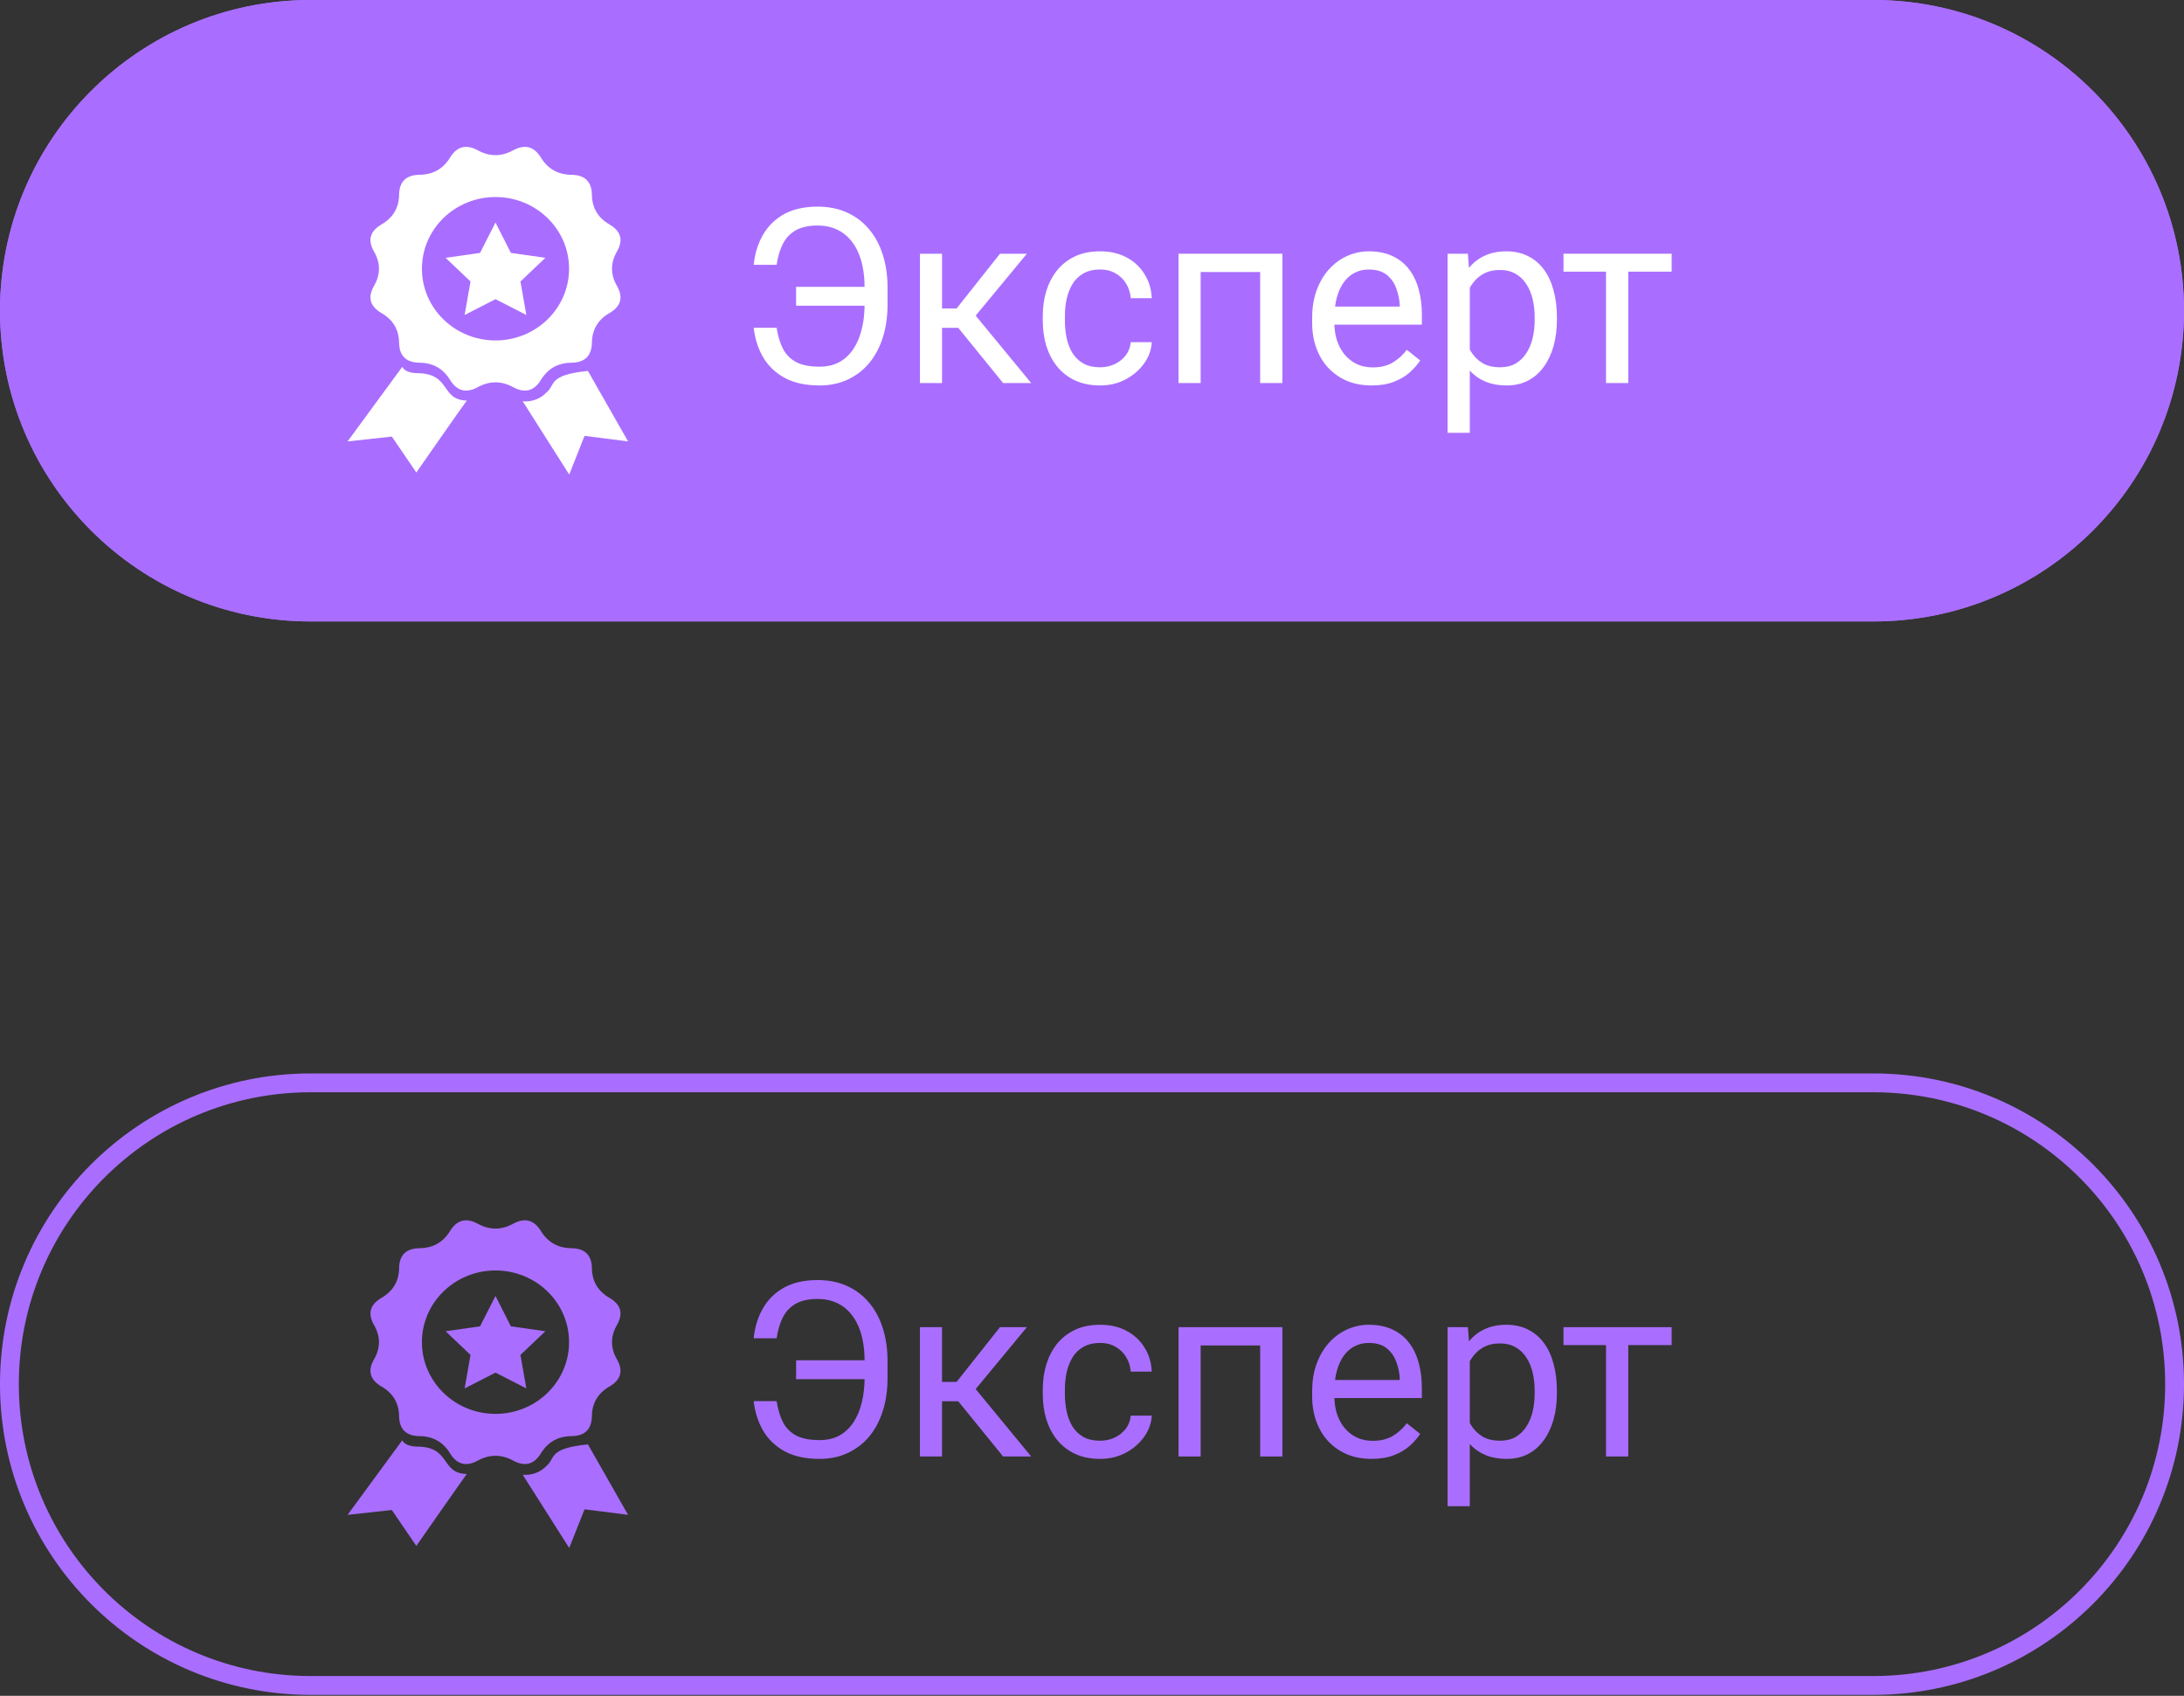
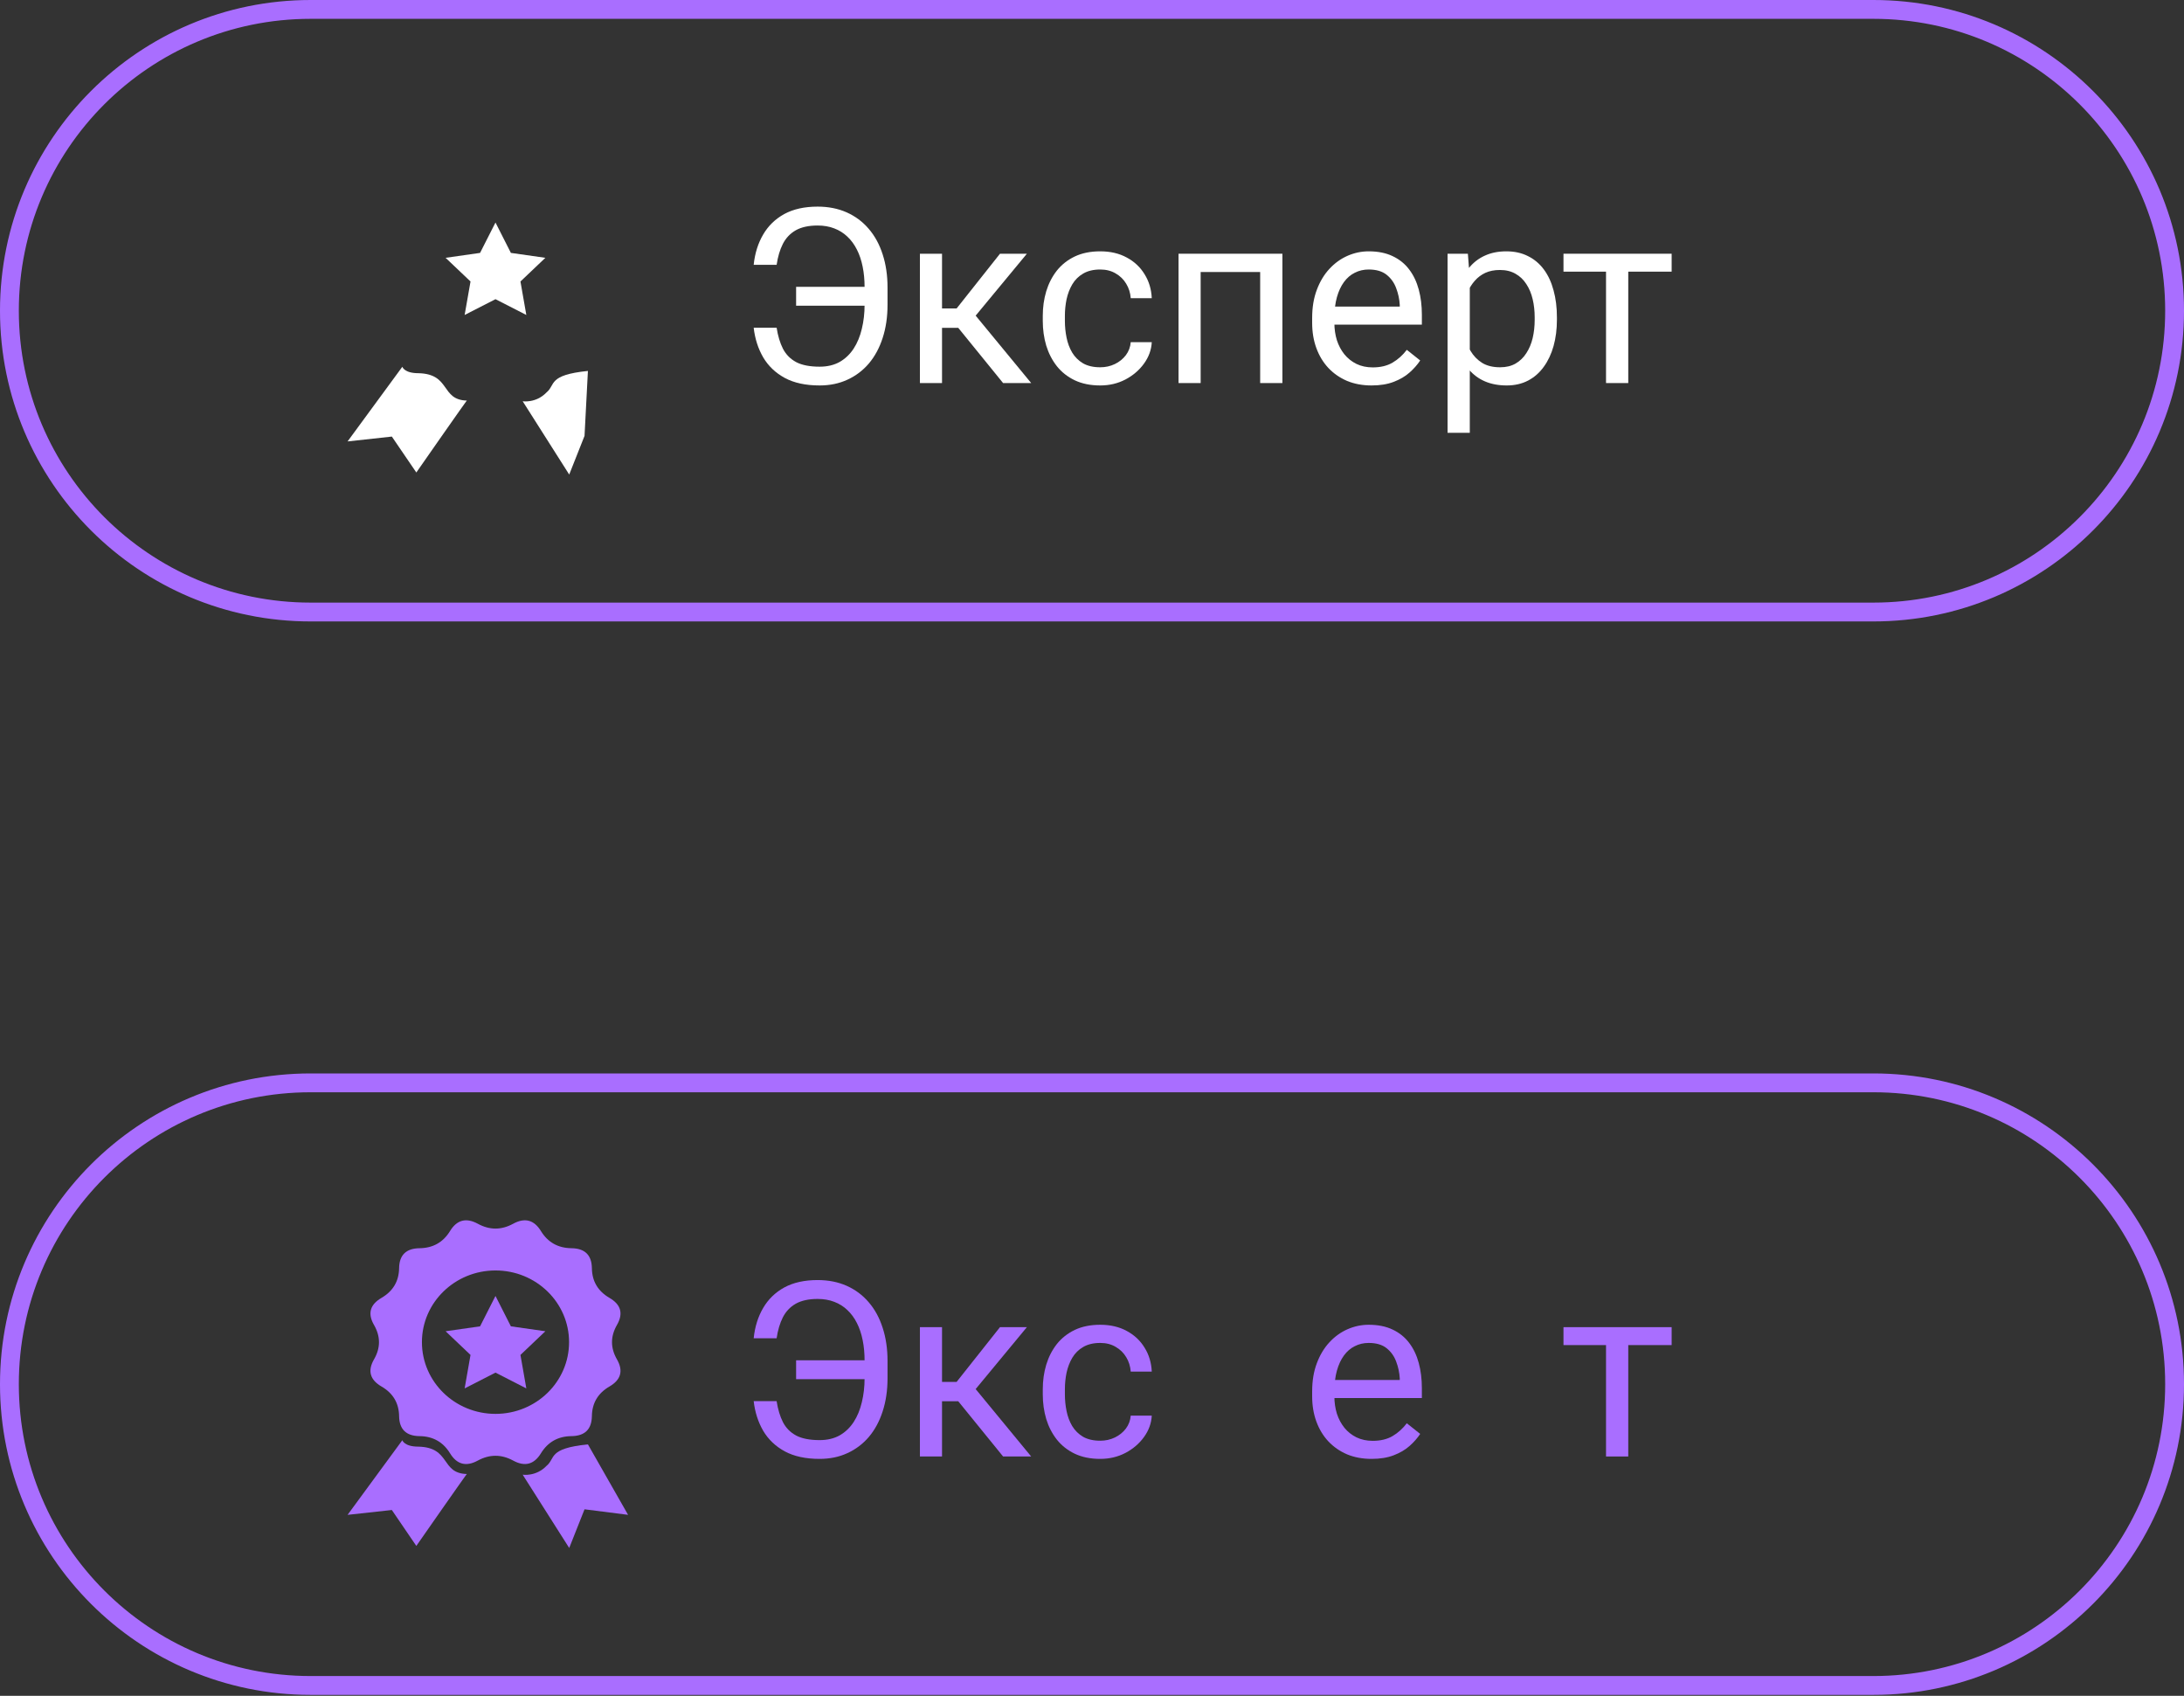
<svg xmlns="http://www.w3.org/2000/svg" width="380" height="295" viewBox="0 0 380 295" fill="none">
  <rect x="0" y="0" width="380" height="295" fill="#333333" stroke="none" />
  <path fill-rule="evenodd" clip-rule="evenodd" d="M325.949 190.008H54.052C26.009 190.008 3.276 212.741 3.276 240.784C3.276 268.827 26.009 291.56 54.052 291.56H325.949C353.991 291.56 376.725 268.827 376.725 240.784C376.725 212.741 353.991 190.008 325.949 190.008ZM54.052 186.732C24.2 186.732 0 210.932 0 240.784C0 270.636 24.2 294.836 54.052 294.836H325.949C355.801 294.836 380 270.636 380 240.784C380 210.932 355.801 186.732 325.949 186.732H54.052Z" fill="#A96EFF" />
  <path d="M94.122 252.807C95.322 250.853 97.086 249.852 99.425 249.825C101.765 249.798 102.945 248.637 102.984 246.352C103.016 244.078 104.033 242.358 106.038 241.195C108.049 240.025 108.484 238.453 107.339 236.462C106.2 234.476 106.2 232.49 107.339 230.498C108.484 228.512 108.052 226.943 106.038 225.773C104.033 224.601 103.014 222.885 102.984 220.6C102.945 218.326 101.765 217.164 99.425 217.138C97.086 217.106 95.322 216.11 94.122 214.156C92.922 212.197 91.308 211.772 89.27 212.888C87.232 213.998 85.189 213.998 83.15 212.888C81.109 211.775 79.496 212.197 78.296 214.156C77.099 216.113 75.332 217.108 72.995 217.138C70.662 217.164 69.475 218.326 69.442 220.6C69.404 222.885 68.388 224.599 66.382 225.773C64.372 226.943 63.931 228.509 65.081 230.498C66.226 232.49 66.226 234.476 65.081 236.462C63.931 238.453 64.369 240.028 66.382 241.195C68.388 242.358 69.407 244.078 69.442 246.352C69.475 248.634 70.662 249.798 72.995 249.825C75.335 249.852 77.099 250.853 78.299 252.807C79.499 254.766 81.112 255.19 83.15 254.069C85.189 252.969 87.232 252.969 89.27 254.069C91.308 255.188 92.924 254.766 94.122 252.807ZM86.216 245.954C79.143 245.954 73.412 240.37 73.412 233.477C73.412 226.59 79.143 221.006 86.216 221.006C93.283 221.006 99.014 226.59 99.014 233.477C99.014 240.37 93.283 245.954 86.216 245.954Z" fill="#A96EFF" />
  <path d="M72.79 251.653C70.33 251.653 70.001 250.538 70.001 250.538L60.475 263.521L68.178 262.677L72.438 268.924C72.438 268.924 81.233 256.296 81.233 256.416C76.633 256.304 78.463 251.774 72.79 251.653Z" fill="#A96EFF" />
  <path d="M102.293 251.259C95.275 251.974 96.702 253.672 95.097 254.991C93.251 256.91 90.944 256.534 90.944 256.534L99.039 269.282L101.704 262.555L109.281 263.518L102.293 251.259Z" fill="#A96EFF" />
  <path d="M88.89 230.726L86.211 225.441L83.529 230.726L77.532 231.581L81.866 235.699L80.844 241.524L86.211 238.777L91.577 241.524L90.555 235.699L94.889 231.581L88.89 230.726Z" fill="#A96EFF" />
  <path d="M150.931 236.629V239.914H138.517V236.629H150.931ZM131.135 243.741H135.127C135.349 245.168 135.716 246.388 136.229 247.4C136.756 248.412 137.526 249.189 138.538 249.729C139.549 250.256 140.908 250.519 142.613 250.519C143.958 250.519 145.122 250.242 146.107 249.688C147.091 249.119 147.902 248.343 148.539 247.359C149.177 246.374 149.648 245.231 149.953 243.928C150.272 242.625 150.432 241.231 150.432 239.748V236.712C150.432 235.423 150.321 234.231 150.099 233.136C149.877 232.027 149.545 231.035 149.101 230.162C148.657 229.275 148.103 228.519 147.437 227.895C146.786 227.272 146.023 226.793 145.15 226.461C144.291 226.128 143.327 225.962 142.26 225.962C140.707 225.962 139.439 226.239 138.454 226.793C137.484 227.348 136.735 228.138 136.209 229.164C135.696 230.176 135.335 231.389 135.127 232.803H131.135C131.343 230.807 131.89 229.053 132.778 227.542C133.665 226.017 134.892 224.825 136.458 223.965C138.038 223.106 139.972 222.676 142.26 222.676C144.131 222.676 145.815 223.009 147.313 223.674C148.81 224.34 150.085 225.289 151.139 226.523C152.206 227.757 153.017 229.24 153.572 230.973C154.14 232.706 154.424 234.633 154.424 236.754V239.748C154.424 241.869 154.14 243.796 153.572 245.529C153.017 247.248 152.22 248.724 151.18 249.958C150.141 251.178 148.893 252.121 147.437 252.786C145.996 253.451 144.388 253.784 142.613 253.784C140.187 253.784 138.163 253.347 136.541 252.474C134.919 251.587 133.665 250.388 132.778 248.877C131.904 247.366 131.357 245.654 131.135 243.741Z" fill="#A96EFF" />
  <path d="M163.906 230.869V253.368H160.059V230.869H163.906ZM178.67 230.869L168.003 243.761H162.617L162.035 240.393H166.443L173.991 230.869H178.67ZM174.532 253.368L166.256 243.179L168.731 240.393L179.419 253.368H174.532Z" fill="#A96EFF" />
  <path d="M191.438 250.623C192.353 250.623 193.198 250.436 193.975 250.062C194.751 249.688 195.389 249.175 195.888 248.523C196.387 247.858 196.671 247.102 196.74 246.257H200.4C200.331 247.587 199.88 248.828 199.048 249.979C198.23 251.116 197.156 252.037 195.825 252.744C194.494 253.438 193.032 253.784 191.438 253.784C189.746 253.784 188.27 253.486 187.009 252.89C185.761 252.294 184.721 251.476 183.889 250.436C183.072 249.397 182.455 248.204 182.039 246.86C181.637 245.501 181.436 244.066 181.436 242.555V241.682C181.436 240.171 181.637 238.743 182.039 237.398C182.455 236.04 183.072 234.841 183.889 233.801C184.721 232.761 185.761 231.943 187.009 231.347C188.27 230.751 189.746 230.453 191.438 230.453C193.198 230.453 194.737 230.814 196.054 231.534C197.371 232.241 198.404 233.212 199.152 234.446C199.915 235.666 200.331 237.052 200.4 238.604H196.74C196.671 237.676 196.407 236.837 195.95 236.088C195.506 235.34 194.896 234.744 194.12 234.3C193.358 233.843 192.463 233.614 191.438 233.614C190.259 233.614 189.268 233.849 188.464 234.321C187.674 234.778 187.043 235.402 186.572 236.192C186.114 236.969 185.782 237.835 185.574 238.792C185.38 239.734 185.283 240.698 185.283 241.682V242.555C185.283 243.54 185.38 244.51 185.574 245.466C185.768 246.423 186.094 247.289 186.551 248.066C187.022 248.842 187.653 249.466 188.443 249.937C189.247 250.395 190.245 250.623 191.438 250.623Z" fill="#A96EFF" />
-   <path d="M219.718 230.869V234.051H208.343V230.869H219.718ZM208.905 230.869V253.368H205.058V230.869H208.905ZM223.128 230.869V253.368H219.26V230.869H223.128Z" fill="#A96EFF" />
  <path d="M238.64 253.784C237.074 253.784 235.653 253.521 234.377 252.994C233.116 252.453 232.028 251.698 231.113 250.727C230.212 249.757 229.519 248.606 229.033 247.276C228.548 245.945 228.306 244.489 228.306 242.909V242.035C228.306 240.206 228.576 238.577 229.117 237.149C229.657 235.707 230.392 234.487 231.321 233.489C232.249 232.491 233.303 231.735 234.481 231.223C235.66 230.71 236.88 230.453 238.141 230.453C239.749 230.453 241.135 230.73 242.3 231.285C243.478 231.839 244.442 232.616 245.19 233.614C245.939 234.598 246.493 235.763 246.854 237.107C247.214 238.438 247.394 239.894 247.394 241.474V243.2H230.593V240.06H243.548V239.769C243.492 238.771 243.284 237.8 242.924 236.858C242.577 235.915 242.023 235.139 241.26 234.529C240.498 233.919 239.458 233.614 238.141 233.614C237.268 233.614 236.464 233.801 235.729 234.175C234.994 234.536 234.364 235.076 233.837 235.797C233.31 236.518 232.901 237.398 232.61 238.438C232.319 239.478 232.173 240.677 232.173 242.035V242.909C232.173 243.976 232.319 244.981 232.61 245.924C232.915 246.853 233.352 247.671 233.92 248.378C234.502 249.085 235.202 249.639 236.02 250.041C236.852 250.443 237.795 250.644 238.848 250.644C240.207 250.644 241.357 250.367 242.3 249.812C243.243 249.258 244.067 248.516 244.774 247.587L247.103 249.438C246.618 250.173 246.001 250.873 245.253 251.538C244.504 252.204 243.582 252.744 242.487 253.16C241.406 253.576 240.124 253.784 238.64 253.784Z" fill="#A96EFF" />
-   <path d="M255.733 235.194V262.019H251.865V230.869H255.4L255.733 235.194ZM270.892 241.931V242.368C270.892 244.004 270.698 245.522 270.31 246.922C269.921 248.308 269.353 249.514 268.604 250.54C267.87 251.566 266.962 252.363 265.88 252.932C264.799 253.5 263.558 253.784 262.158 253.784C260.73 253.784 259.469 253.548 258.374 253.077C257.279 252.606 256.35 251.92 255.587 251.018C254.825 250.117 254.215 249.036 253.757 247.775C253.314 246.513 253.009 245.092 252.843 243.512V241.183C253.009 239.519 253.321 238.029 253.778 236.712C254.236 235.395 254.839 234.272 255.587 233.344C256.35 232.401 257.272 231.687 258.353 231.202C259.434 230.703 260.682 230.453 262.096 230.453C263.51 230.453 264.764 230.73 265.86 231.285C266.955 231.826 267.877 232.602 268.625 233.614C269.374 234.626 269.935 235.839 270.31 237.253C270.698 238.653 270.892 240.212 270.892 241.931ZM267.024 242.368V241.931C267.024 240.809 266.906 239.755 266.671 238.771C266.435 237.773 266.068 236.899 265.569 236.151C265.083 235.388 264.46 234.792 263.697 234.362C262.935 233.919 262.027 233.697 260.973 233.697C260.003 233.697 259.157 233.863 258.436 234.196C257.729 234.529 257.126 234.979 256.627 235.548C256.128 236.102 255.719 236.74 255.4 237.461C255.095 238.168 254.866 238.902 254.714 239.665V245.051C254.991 246.021 255.379 246.936 255.878 247.795C256.378 248.641 257.043 249.327 257.875 249.854C258.706 250.367 259.753 250.623 261.015 250.623C262.054 250.623 262.948 250.409 263.697 249.979C264.46 249.535 265.083 248.932 265.569 248.17C266.068 247.407 266.435 246.534 266.671 245.55C266.906 244.552 267.024 243.491 267.024 242.368Z" fill="#A96EFF" />
  <path d="M283.306 230.869V253.368H279.438V230.869H283.306ZM290.854 230.869V233.988H272.035V230.869H290.854Z" fill="#A96EFF" />
-   <path d="M0 54.052C0 24.2 24.2 0 54.052 0H325.949C355.801 0 380 24.2 380 54.052C380 83.904 355.801 108.104 325.949 108.104H54.052C24.2 108.104 0 83.904 0 54.052Z" fill="#A96EFF" />
  <path fill-rule="evenodd" clip-rule="evenodd" d="M325.949 3.276H54.052C26.009 3.276 3.276 26.009 3.276 54.052C3.276 82.094 26.009 104.828 54.052 104.828H325.949C353.991 104.828 376.725 82.094 376.725 54.052C376.725 26.009 353.991 3.276 325.949 3.276ZM54.052 0C24.2 0 0 24.2 0 54.052C0 83.904 24.2 108.104 54.052 108.104H325.949C355.801 108.104 380 83.904 380 54.052C380 24.2 355.801 0 325.949 0H54.052Z" fill="#A96EFF" />
-   <path d="M94.122 66.075C95.322 64.121 97.086 63.12 99.425 63.093C101.765 63.066 102.945 61.905 102.984 59.62C103.016 57.346 104.033 55.626 106.038 54.463C108.049 53.293 108.484 51.721 107.339 49.73C106.2 47.744 106.2 45.758 107.339 43.766C108.484 41.78 108.052 40.211 106.038 39.041C104.033 37.869 103.014 36.153 102.984 33.868C102.945 31.594 101.765 30.432 99.425 30.406C97.086 30.374 95.322 29.378 94.122 27.424C92.922 25.465 91.308 25.04 89.27 26.156C87.232 27.267 85.189 27.267 83.15 26.156C81.109 25.043 79.496 25.465 78.296 27.424C77.099 29.381 75.332 30.376 72.995 30.406C70.662 30.432 69.475 31.594 69.442 33.868C69.404 36.153 68.388 37.867 66.382 39.041C64.372 40.211 63.931 41.778 65.081 43.766C66.226 45.758 66.226 47.744 65.081 49.73C63.931 51.721 64.369 53.296 66.382 54.463C68.388 55.626 69.407 57.346 69.442 59.62C69.475 61.902 70.662 63.066 72.995 63.093C75.335 63.12 77.099 64.121 78.299 66.075C79.499 68.034 81.112 68.458 83.15 67.337C85.189 66.237 87.232 66.237 89.27 67.337C91.308 68.456 92.924 68.034 94.122 66.075ZM86.216 59.222C79.143 59.222 73.412 53.638 73.412 46.745C73.412 39.858 79.143 34.274 86.216 34.274C93.283 34.274 99.014 39.858 99.014 46.745C99.014 53.638 93.283 59.222 86.216 59.222Z" fill="white" />
  <path d="M72.79 64.921C70.33 64.921 70.001 63.806 70.001 63.806L60.475 76.789L68.178 75.945L72.438 82.192C72.438 82.192 81.233 69.564 81.233 69.684C76.633 69.572 78.463 65.042 72.79 64.921Z" fill="white" />
-   <path d="M102.293 64.527C95.275 65.242 96.702 66.94 95.097 68.259C93.251 70.178 90.944 69.802 90.944 69.802L99.039 82.55L101.704 75.823L109.281 76.786L102.293 64.527Z" fill="white" />
+   <path d="M102.293 64.527C95.275 65.242 96.702 66.94 95.097 68.259C93.251 70.178 90.944 69.802 90.944 69.802L99.039 82.55L101.704 75.823L102.293 64.527Z" fill="white" />
  <path d="M88.89 43.994L86.211 38.709L83.529 43.994L77.532 44.849L81.866 48.968L80.844 54.792L86.211 52.045L91.577 54.792L90.555 48.968L94.889 44.849L88.89 43.994Z" fill="white" />
  <path d="M150.931 49.897V53.182H138.517V49.897H150.931ZM131.135 57.008H135.127C135.349 58.436 135.716 59.656 136.229 60.668C136.756 61.68 137.526 62.457 138.538 62.997C139.549 63.524 140.908 63.787 142.613 63.787C143.958 63.787 145.122 63.51 146.107 62.956C147.091 62.387 147.902 61.611 148.539 60.627C149.177 59.642 149.648 58.499 149.953 57.196C150.272 55.893 150.432 54.499 150.432 53.016V49.98C150.432 48.691 150.321 47.499 150.099 46.404C149.877 45.295 149.545 44.303 149.101 43.43C148.657 42.543 148.103 41.787 147.437 41.163C146.786 40.54 146.023 40.061 145.15 39.729C144.291 39.396 143.327 39.23 142.26 39.23C140.707 39.23 139.439 39.507 138.454 40.061C137.484 40.616 136.735 41.406 136.209 42.432C135.696 43.444 135.335 44.657 135.127 46.071H131.135C131.343 44.075 131.89 42.321 132.778 40.81C133.665 39.285 134.892 38.093 136.458 37.233C138.038 36.374 139.972 35.944 142.26 35.944C144.131 35.944 145.815 36.277 147.313 36.942C148.81 37.608 150.085 38.557 151.139 39.791C152.206 41.025 153.017 42.508 153.572 44.241C154.14 45.974 154.424 47.901 154.424 50.022V53.016C154.424 55.137 154.14 57.064 153.572 58.797C153.017 60.516 152.22 61.992 151.18 63.226C150.141 64.446 148.893 65.389 147.437 66.054C145.996 66.719 144.388 67.052 142.613 67.052C140.187 67.052 138.163 66.615 136.541 65.742C134.919 64.855 133.665 63.656 132.778 62.145C131.904 60.634 131.357 58.922 131.135 57.008Z" fill="white" />
  <path d="M163.906 44.137V66.636H160.059V44.137H163.906ZM178.67 44.137L168.003 57.029H162.617L162.035 53.661H166.443L173.991 44.137H178.67ZM174.532 66.636L166.256 56.447L168.731 53.661L179.419 66.636H174.532Z" fill="white" />
  <path d="M191.438 63.891C192.353 63.891 193.198 63.704 193.975 63.33C194.751 62.956 195.389 62.443 195.888 61.791C196.387 61.126 196.671 60.37 196.74 59.525H200.4C200.331 60.855 199.88 62.096 199.048 63.247C198.23 64.383 197.156 65.305 195.825 66.012C194.494 66.706 193.032 67.052 191.438 67.052C189.746 67.052 188.27 66.754 187.009 66.158C185.761 65.562 184.721 64.744 183.889 63.704C183.072 62.664 182.455 61.472 182.039 60.128C181.637 58.769 181.436 57.334 181.436 55.823V54.95C181.436 53.439 181.637 52.011 182.039 50.666C182.455 49.308 183.072 48.109 183.889 47.069C184.721 46.029 185.761 45.211 187.009 44.615C188.27 44.019 189.746 43.721 191.438 43.721C193.198 43.721 194.737 44.082 196.054 44.802C197.371 45.509 198.404 46.48 199.152 47.714C199.915 48.934 200.331 50.32 200.4 51.872H196.74C196.671 50.944 196.407 50.105 195.95 49.356C195.506 48.608 194.896 48.012 194.12 47.568C193.358 47.111 192.463 46.882 191.438 46.882C190.259 46.882 189.268 47.117 188.464 47.589C187.674 48.046 187.043 48.67 186.572 49.46C186.114 50.237 185.782 51.103 185.574 52.06C185.38 53.002 185.283 53.966 185.283 54.95V55.823C185.283 56.807 185.38 57.778 185.574 58.734C185.768 59.691 186.094 60.557 186.551 61.334C187.022 62.11 187.653 62.734 188.443 63.205C189.247 63.663 190.245 63.891 191.438 63.891Z" fill="white" />
  <path d="M219.718 44.137V47.319H208.343V44.137H219.718ZM208.905 44.137V66.636H205.058V44.137H208.905ZM223.128 44.137V66.636H219.26V44.137H223.128Z" fill="white" />
  <path d="M238.64 67.052C237.074 67.052 235.653 66.789 234.377 66.262C233.116 65.721 232.028 64.966 231.113 63.995C230.212 63.025 229.519 61.874 229.033 60.544C228.548 59.213 228.306 57.757 228.306 56.177V55.303C228.306 53.474 228.576 51.845 229.117 50.417C229.657 48.975 230.392 47.755 231.321 46.757C232.249 45.759 233.303 45.003 234.481 44.49C235.66 43.978 236.88 43.721 238.141 43.721C239.749 43.721 241.135 43.998 242.3 44.553C243.478 45.107 244.442 45.884 245.19 46.882C245.939 47.866 246.493 49.031 246.854 50.375C247.214 51.706 247.394 53.162 247.394 54.742V56.468H230.593V53.328H243.548V53.037C243.492 52.039 243.284 51.068 242.924 50.126C242.577 49.183 242.023 48.407 241.26 47.797C240.498 47.187 239.458 46.882 238.141 46.882C237.268 46.882 236.464 47.069 235.729 47.443C234.994 47.804 234.364 48.344 233.837 49.065C233.31 49.786 232.901 50.666 232.61 51.706C232.319 52.746 232.173 53.945 232.173 55.303V56.177C232.173 57.244 232.319 58.249 232.61 59.192C232.915 60.121 233.352 60.939 233.92 61.646C234.502 62.353 235.202 62.907 236.02 63.309C236.852 63.711 237.795 63.912 238.848 63.912C240.207 63.912 241.357 63.635 242.3 63.08C243.243 62.526 244.067 61.784 244.774 60.855L247.103 62.706C246.618 63.441 246.001 64.141 245.253 64.806C244.504 65.472 243.582 66.012 242.487 66.428C241.406 66.844 240.124 67.052 238.64 67.052Z" fill="white" />
  <path d="M255.733 48.462V75.287H251.865V44.137H255.4L255.733 48.462ZM270.892 55.2V55.636C270.892 57.272 270.698 58.79 270.31 60.19C269.921 61.576 269.353 62.782 268.604 63.808C267.87 64.834 266.962 65.631 265.88 66.2C264.799 66.768 263.558 67.052 262.158 67.052C260.73 67.052 259.469 66.816 258.374 66.345C257.279 65.874 256.35 65.188 255.587 64.287C254.825 63.385 254.215 62.304 253.757 61.043C253.314 59.781 253.009 58.36 252.843 56.78V54.451C253.009 52.787 253.321 51.297 253.778 49.98C254.236 48.663 254.839 47.54 255.587 46.611C256.35 45.669 257.272 44.955 258.353 44.47C259.434 43.971 260.682 43.721 262.096 43.721C263.51 43.721 264.764 43.998 265.86 44.553C266.955 45.093 267.877 45.87 268.625 46.882C269.374 47.894 269.935 49.107 270.31 50.521C270.698 51.921 270.892 53.48 270.892 55.2ZM267.024 55.636V55.2C267.024 54.077 266.906 53.023 266.671 52.039C266.435 51.041 266.068 50.167 265.569 49.419C265.083 48.656 264.46 48.06 263.697 47.63C262.935 47.187 262.027 46.965 260.973 46.965C260.003 46.965 259.157 47.131 258.436 47.464C257.729 47.797 257.126 48.247 256.627 48.816C256.128 49.37 255.719 50.008 255.4 50.729C255.095 51.436 254.866 52.17 254.714 52.933V58.319C254.991 59.289 255.379 60.204 255.878 61.063C256.378 61.909 257.043 62.595 257.875 63.122C258.706 63.635 259.753 63.891 261.015 63.891C262.054 63.891 262.948 63.676 263.697 63.247C264.46 62.803 265.083 62.2 265.569 61.438C266.068 60.675 266.435 59.802 266.671 58.818C266.906 57.819 267.024 56.759 267.024 55.636Z" fill="white" />
  <path d="M283.306 44.137V66.636H279.438V44.137H283.306ZM290.854 44.137V47.256H272.035V44.137H290.854Z" fill="white" />
</svg>